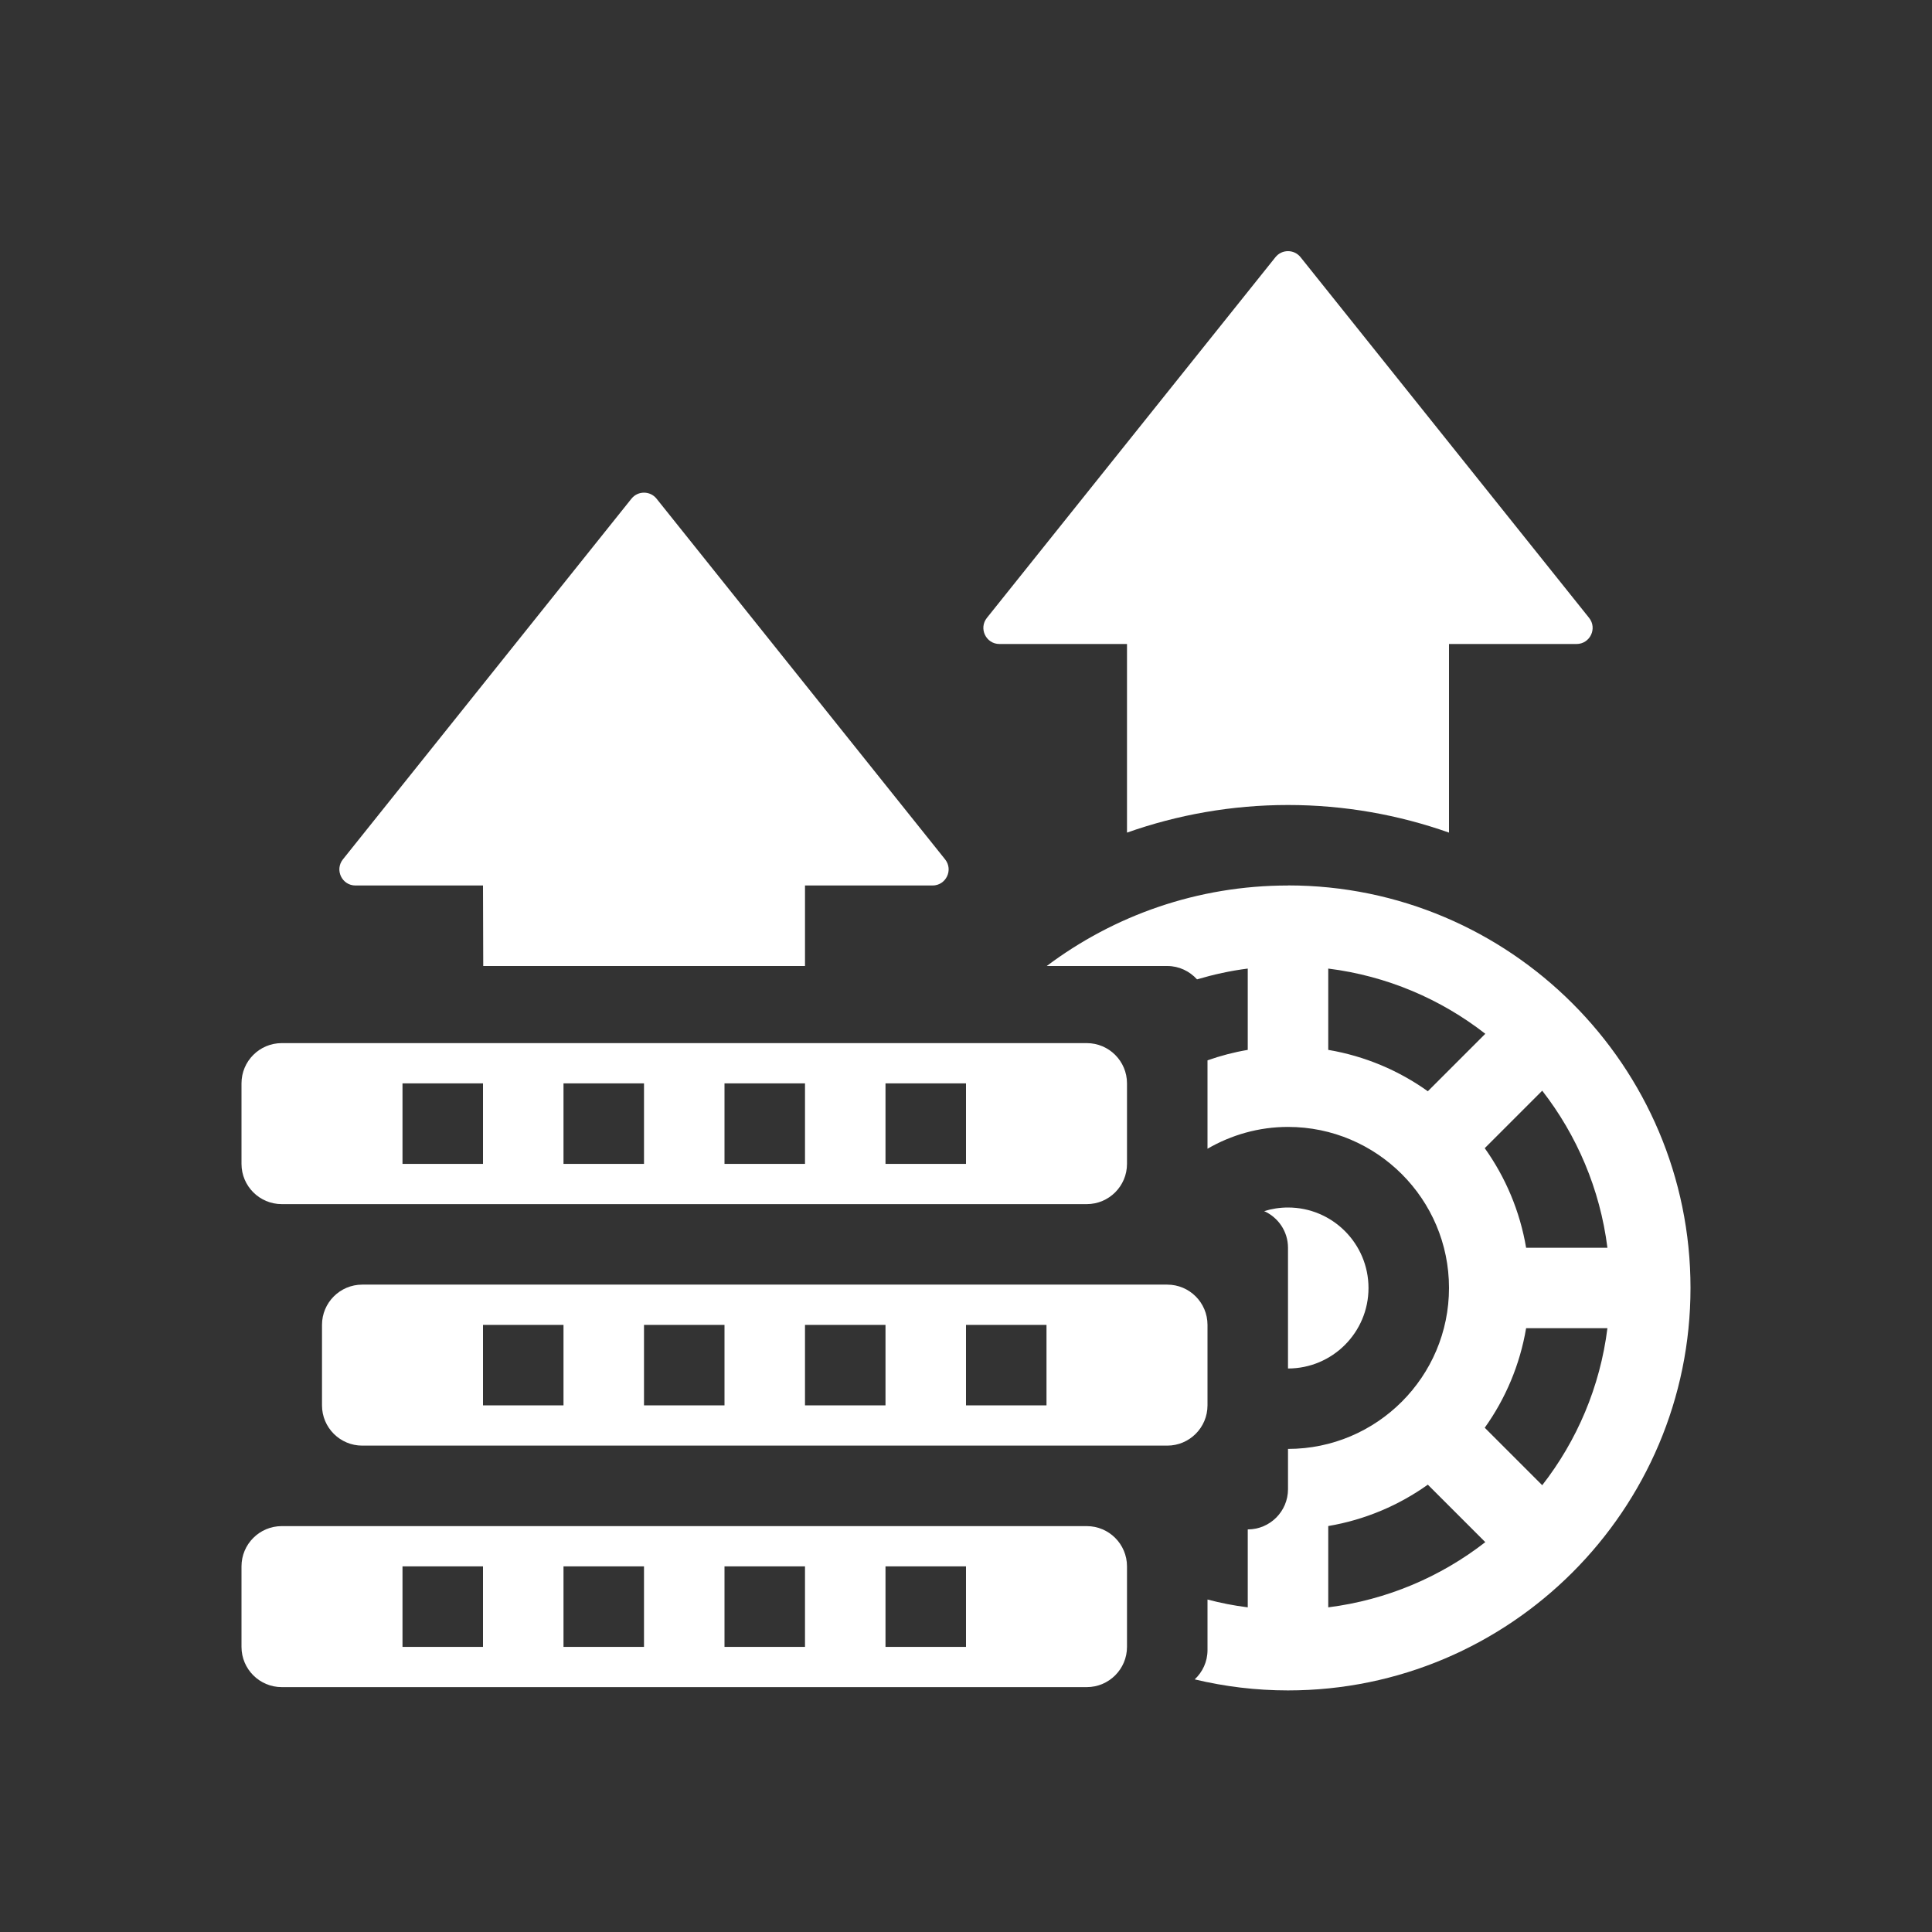
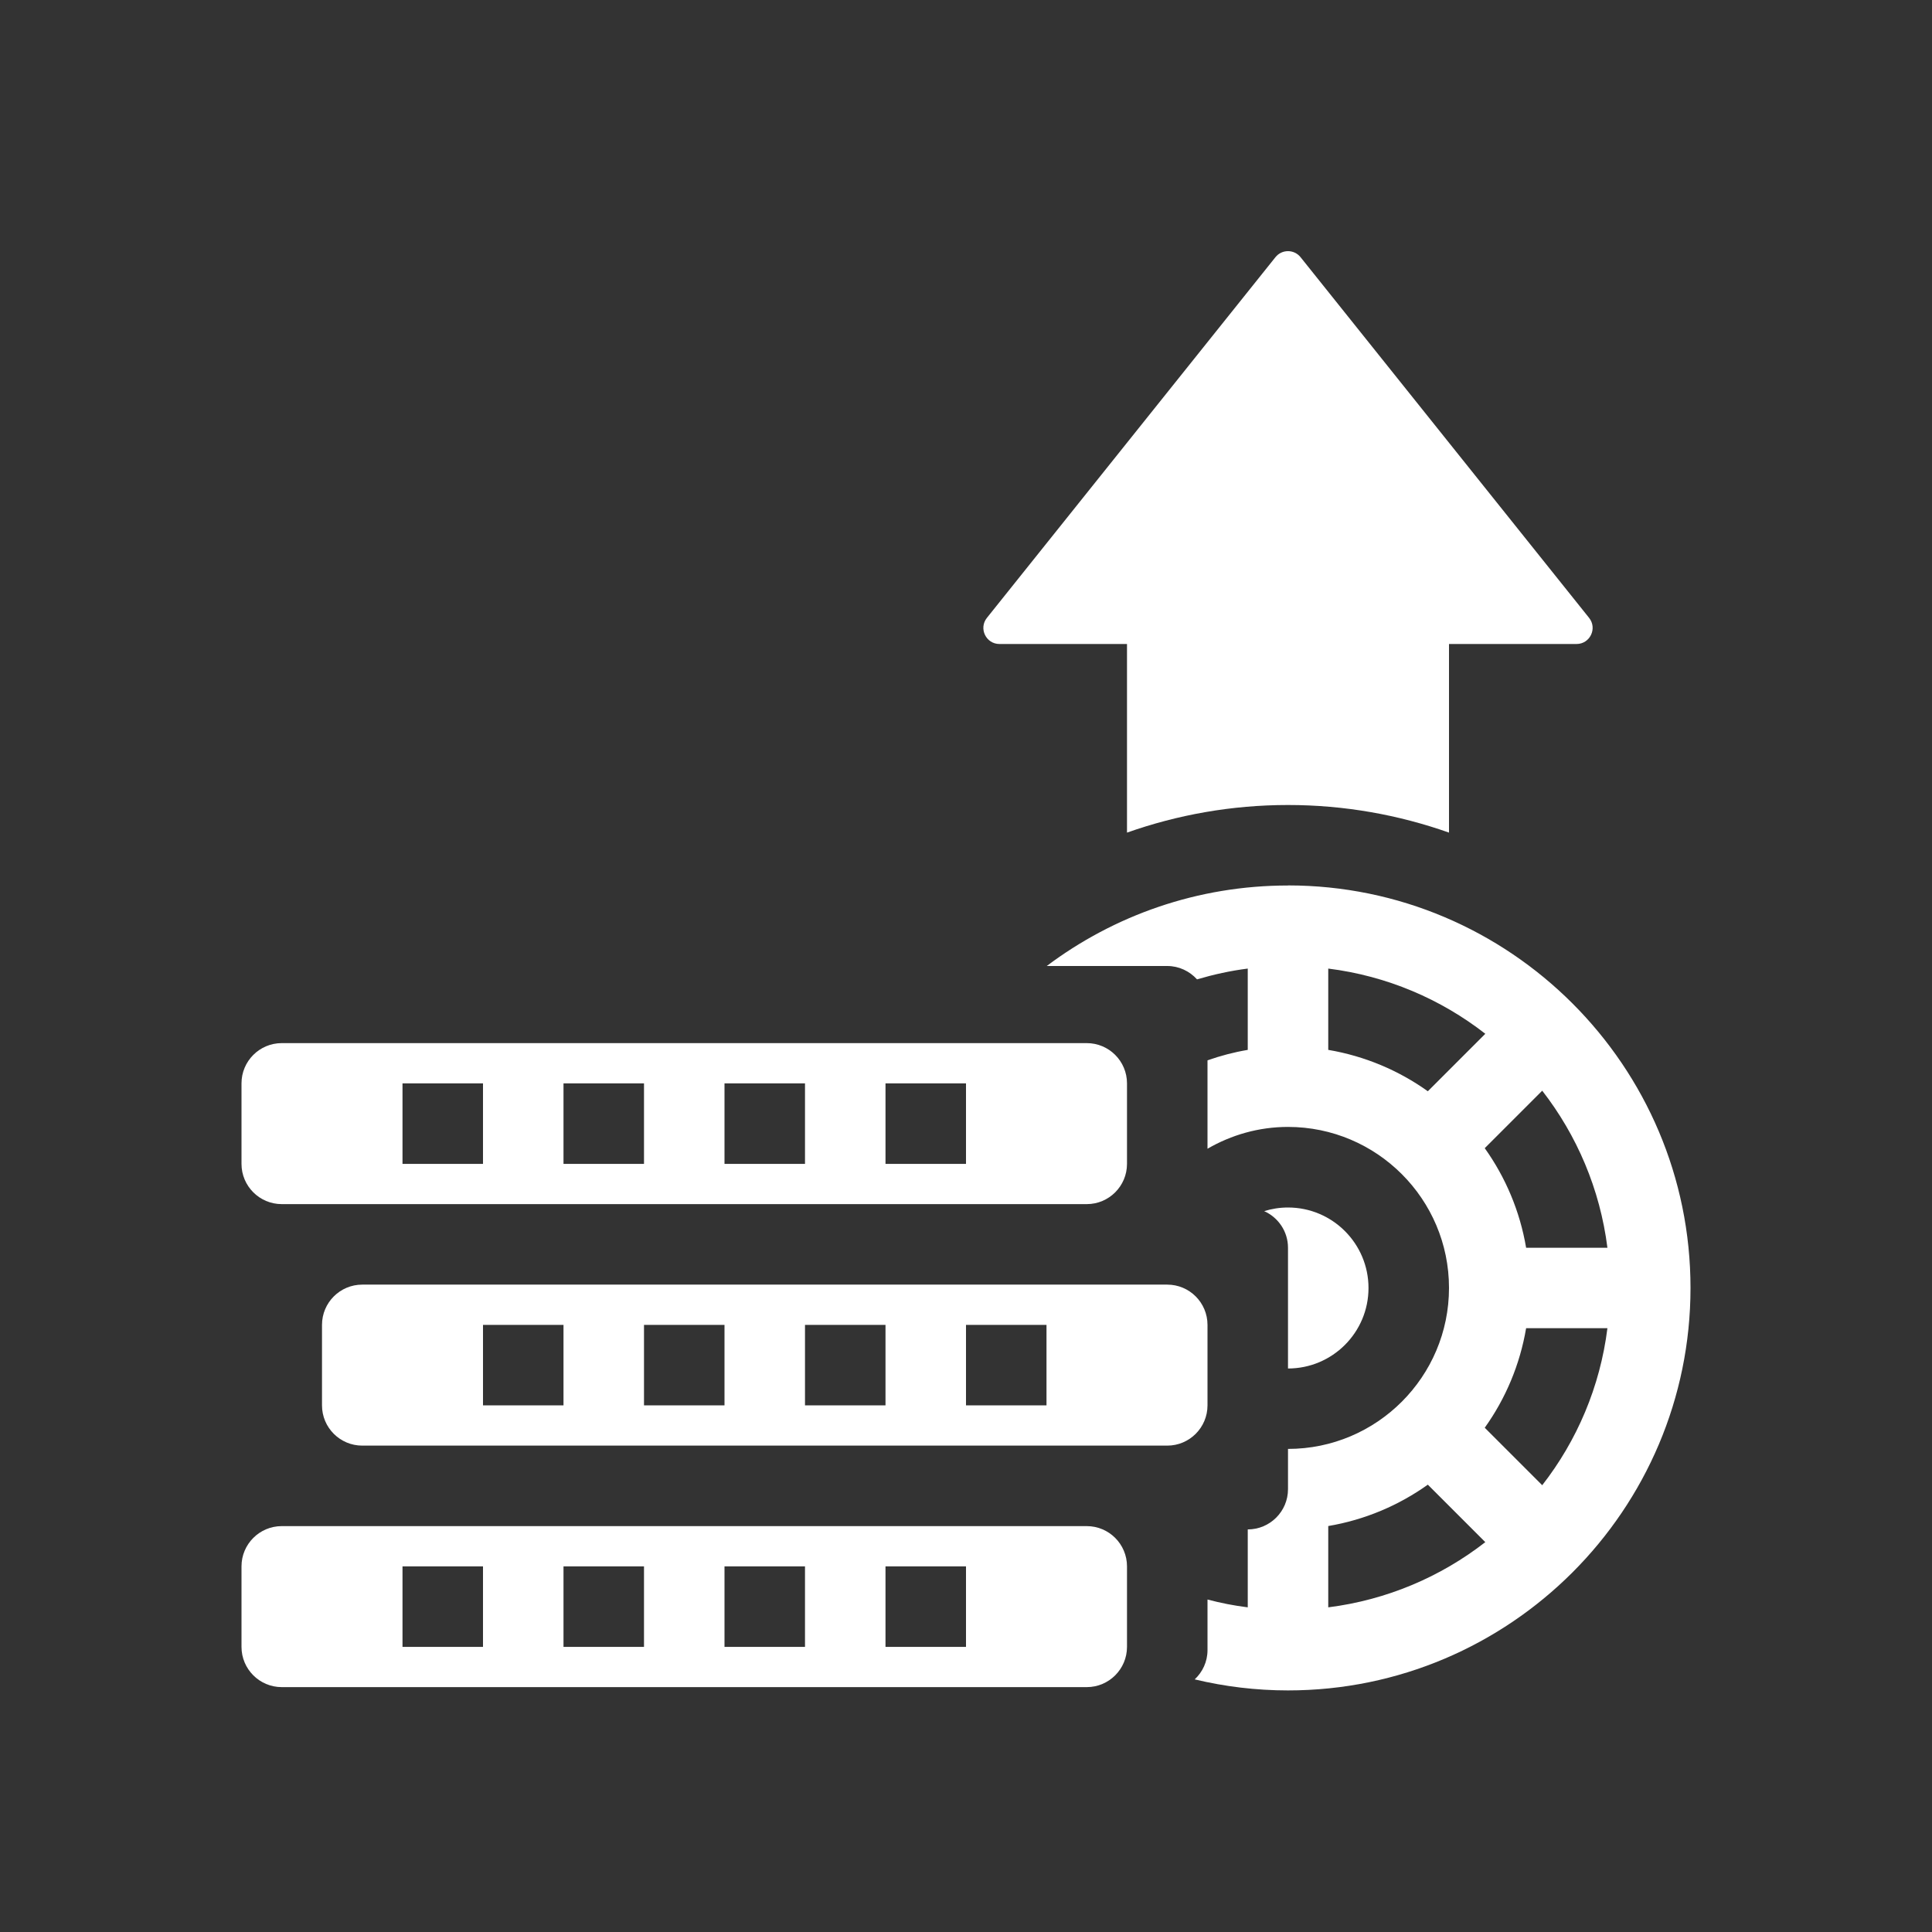
<svg xmlns="http://www.w3.org/2000/svg" id="Layer_2" data-name="Layer 2" viewBox="0 0 240 240">
  <rect x="0" y="0" width="240" height="240" fill="#333333" stroke="none" />
  <defs>
    <style>
      .cls-1 {
        fill: #fff;
      }
    </style>
  </defs>
  <path class="cls-1" d="m135,189.58H35c-2.76,0-5,2.24-5,5v10c0,2.76,2.24,5,5,5h100c2.76,0,5-2.24,5-5v-10c0-2.76-2.24-5-5-5Zm-75,15h-10v-10h10v10Zm20,0h-10v-10h10v10Zm20,0h-10v-10h10v10Zm20,0h-10v-10h10v10Z" />
  <path class="cls-1" d="m150,174.58v-10c0-2.76-2.24-5-5-5H45c-2.76,0-5,2.24-5,5v10c0,2.76,2.24,5,5,5h100c2.76,0,5-2.24,5-5Zm-80,0h-10v-10h10v10Zm20,0h-10v-10h10v10Zm20,0h-10v-10h10v10Zm20,0h-10v-10h10v10Z" />
  <path class="cls-1" d="m35,149.58h100c2.76,0,5-2.24,5-5v-10c0-2.76-2.24-5-5-5H35c-2.76,0-5,2.24-5,5v10c0,2.76,2.24,5,5,5Zm75-15h10v10h-10v-10Zm-20,0h10v10h-10v-10Zm-20,0h10v10h-10v-10Zm-20,0h10v10h-10v-10Z" />
  <path class="cls-1" d="m170,160c0-5.52-4.48-10-10-10-1.03,0-2.02.16-2.96.45,1.74.78,2.96,2.52,2.96,4.55v15c5.52,0,10-4.48,10-10Z" />
  <path class="cls-1" d="m160,110c-11.23,0-21.61,3.72-29.97,10h14.97c1.47,0,2.78.65,3.7,1.66,2.04-.6,4.14-1.07,6.3-1.34v10.1c-1.72.29-3.39.73-5,1.3v10.98c2.95-1.71,6.36-2.71,10-2.71,11.03,0,20,8.97,20,20s-8.97,20-20,20v5c0,2.76-2.24,5-5,5v9.68c-1.7-.21-3.37-.54-5-.97v6.28c0,1.44-.61,2.72-1.59,3.64,3.72.89,7.6,1.37,11.59,1.37,27.57,0,50-22.43,50-50s-22.43-50-50-50Zm39.68,45h-10.1c-.77-4.55-2.56-8.75-5.14-12.37l7.14-7.14c4.3,5.53,7.18,12.22,8.1,19.51Zm-22.31-19.44c-3.61-2.58-7.82-4.37-12.37-5.14v-10.1c7.29.91,13.98,3.79,19.51,8.1l-7.14,7.14Zm-12.37,64.11v-10.1c4.55-.77,8.75-2.56,12.37-5.14l7.14,7.14c-5.53,4.3-12.22,7.18-19.51,8.1Zm26.58-15.17l-7.14-7.14c2.58-3.61,4.37-7.82,5.14-12.37h10.1c-.91,7.29-3.79,13.98-8.1,19.51Z" />
-   <path class="cls-1" d="m44.16,110h15.84l.03,10h39.97v-10h15.84c1.68,0,2.61-1.94,1.56-3.25l-35.84-44.8c-.8-1-2.32-1-3.12,0l-35.84,44.8c-1.05,1.31-.12,3.25,1.56,3.25Z" />
  <path class="cls-1" d="m124.16,80h15.84v23.43c6.26-2.21,12.99-3.43,20-3.43s13.74,1.22,20,3.43v-23.43h15.84c1.68,0,2.61-1.94,1.56-3.25l-35.84-44.8c-.8-1-2.32-1-3.12,0l-35.84,44.8c-1.05,1.31-.12,3.25,1.56,3.25Z" />
</svg>